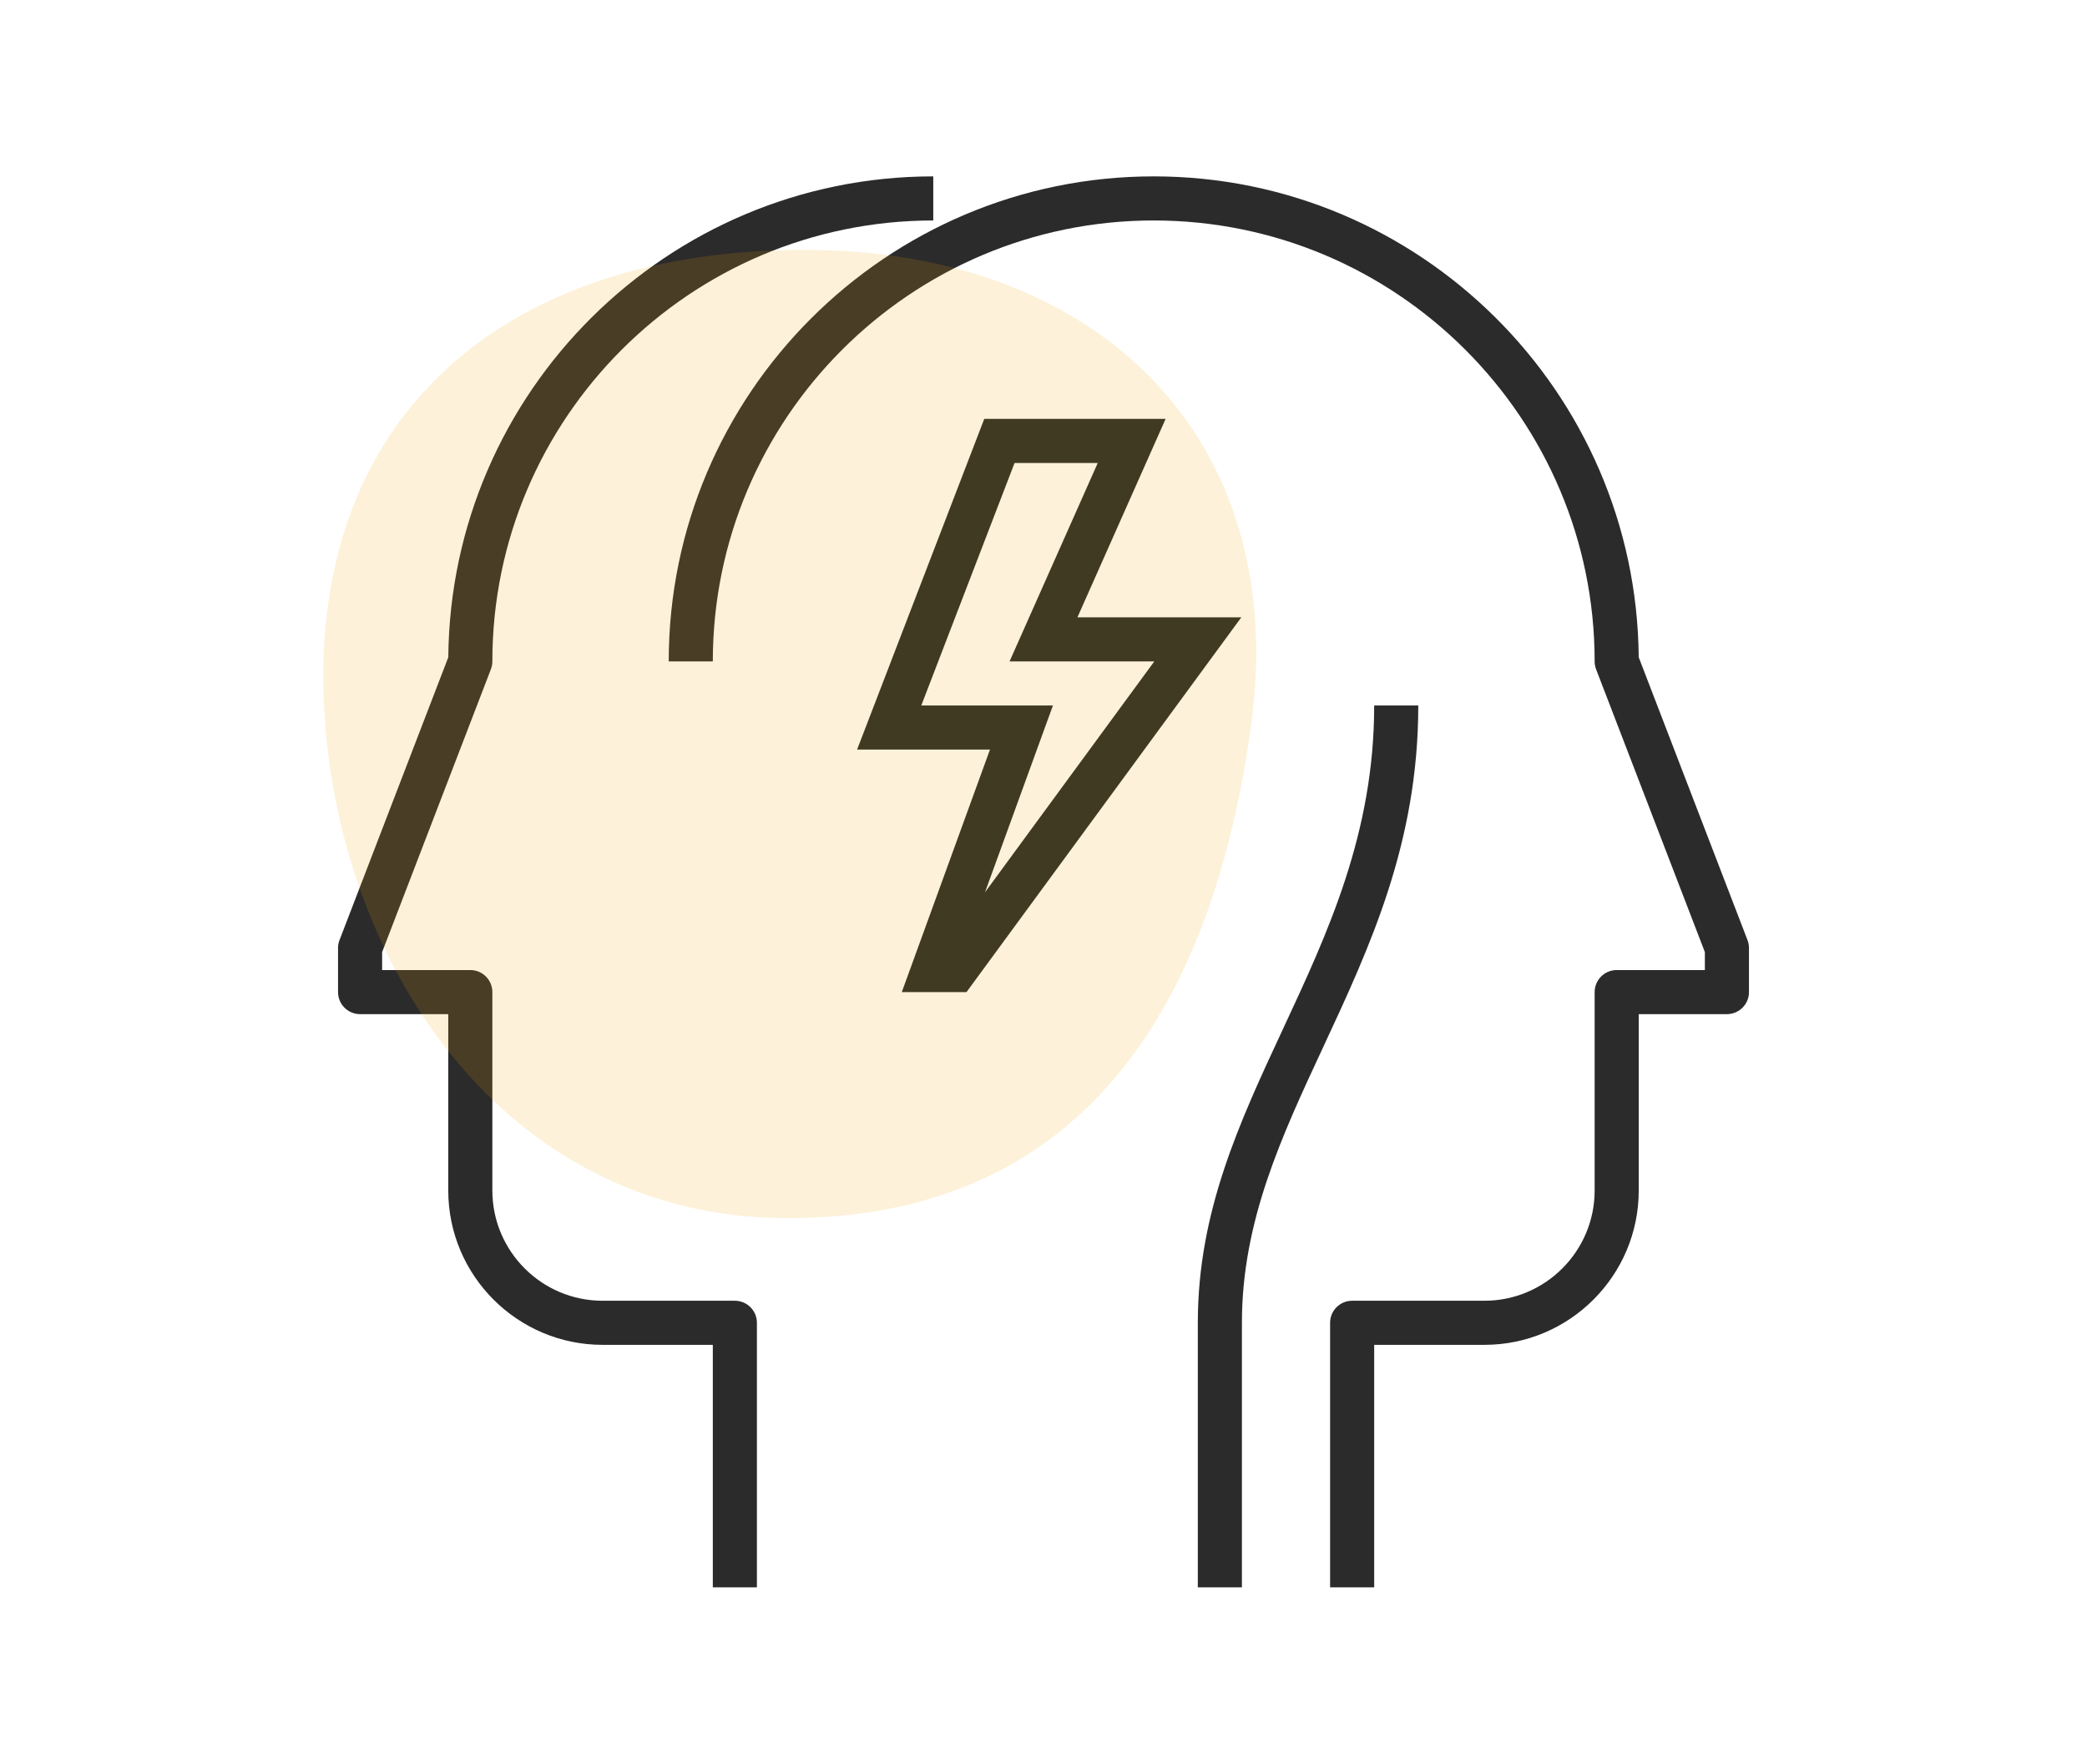
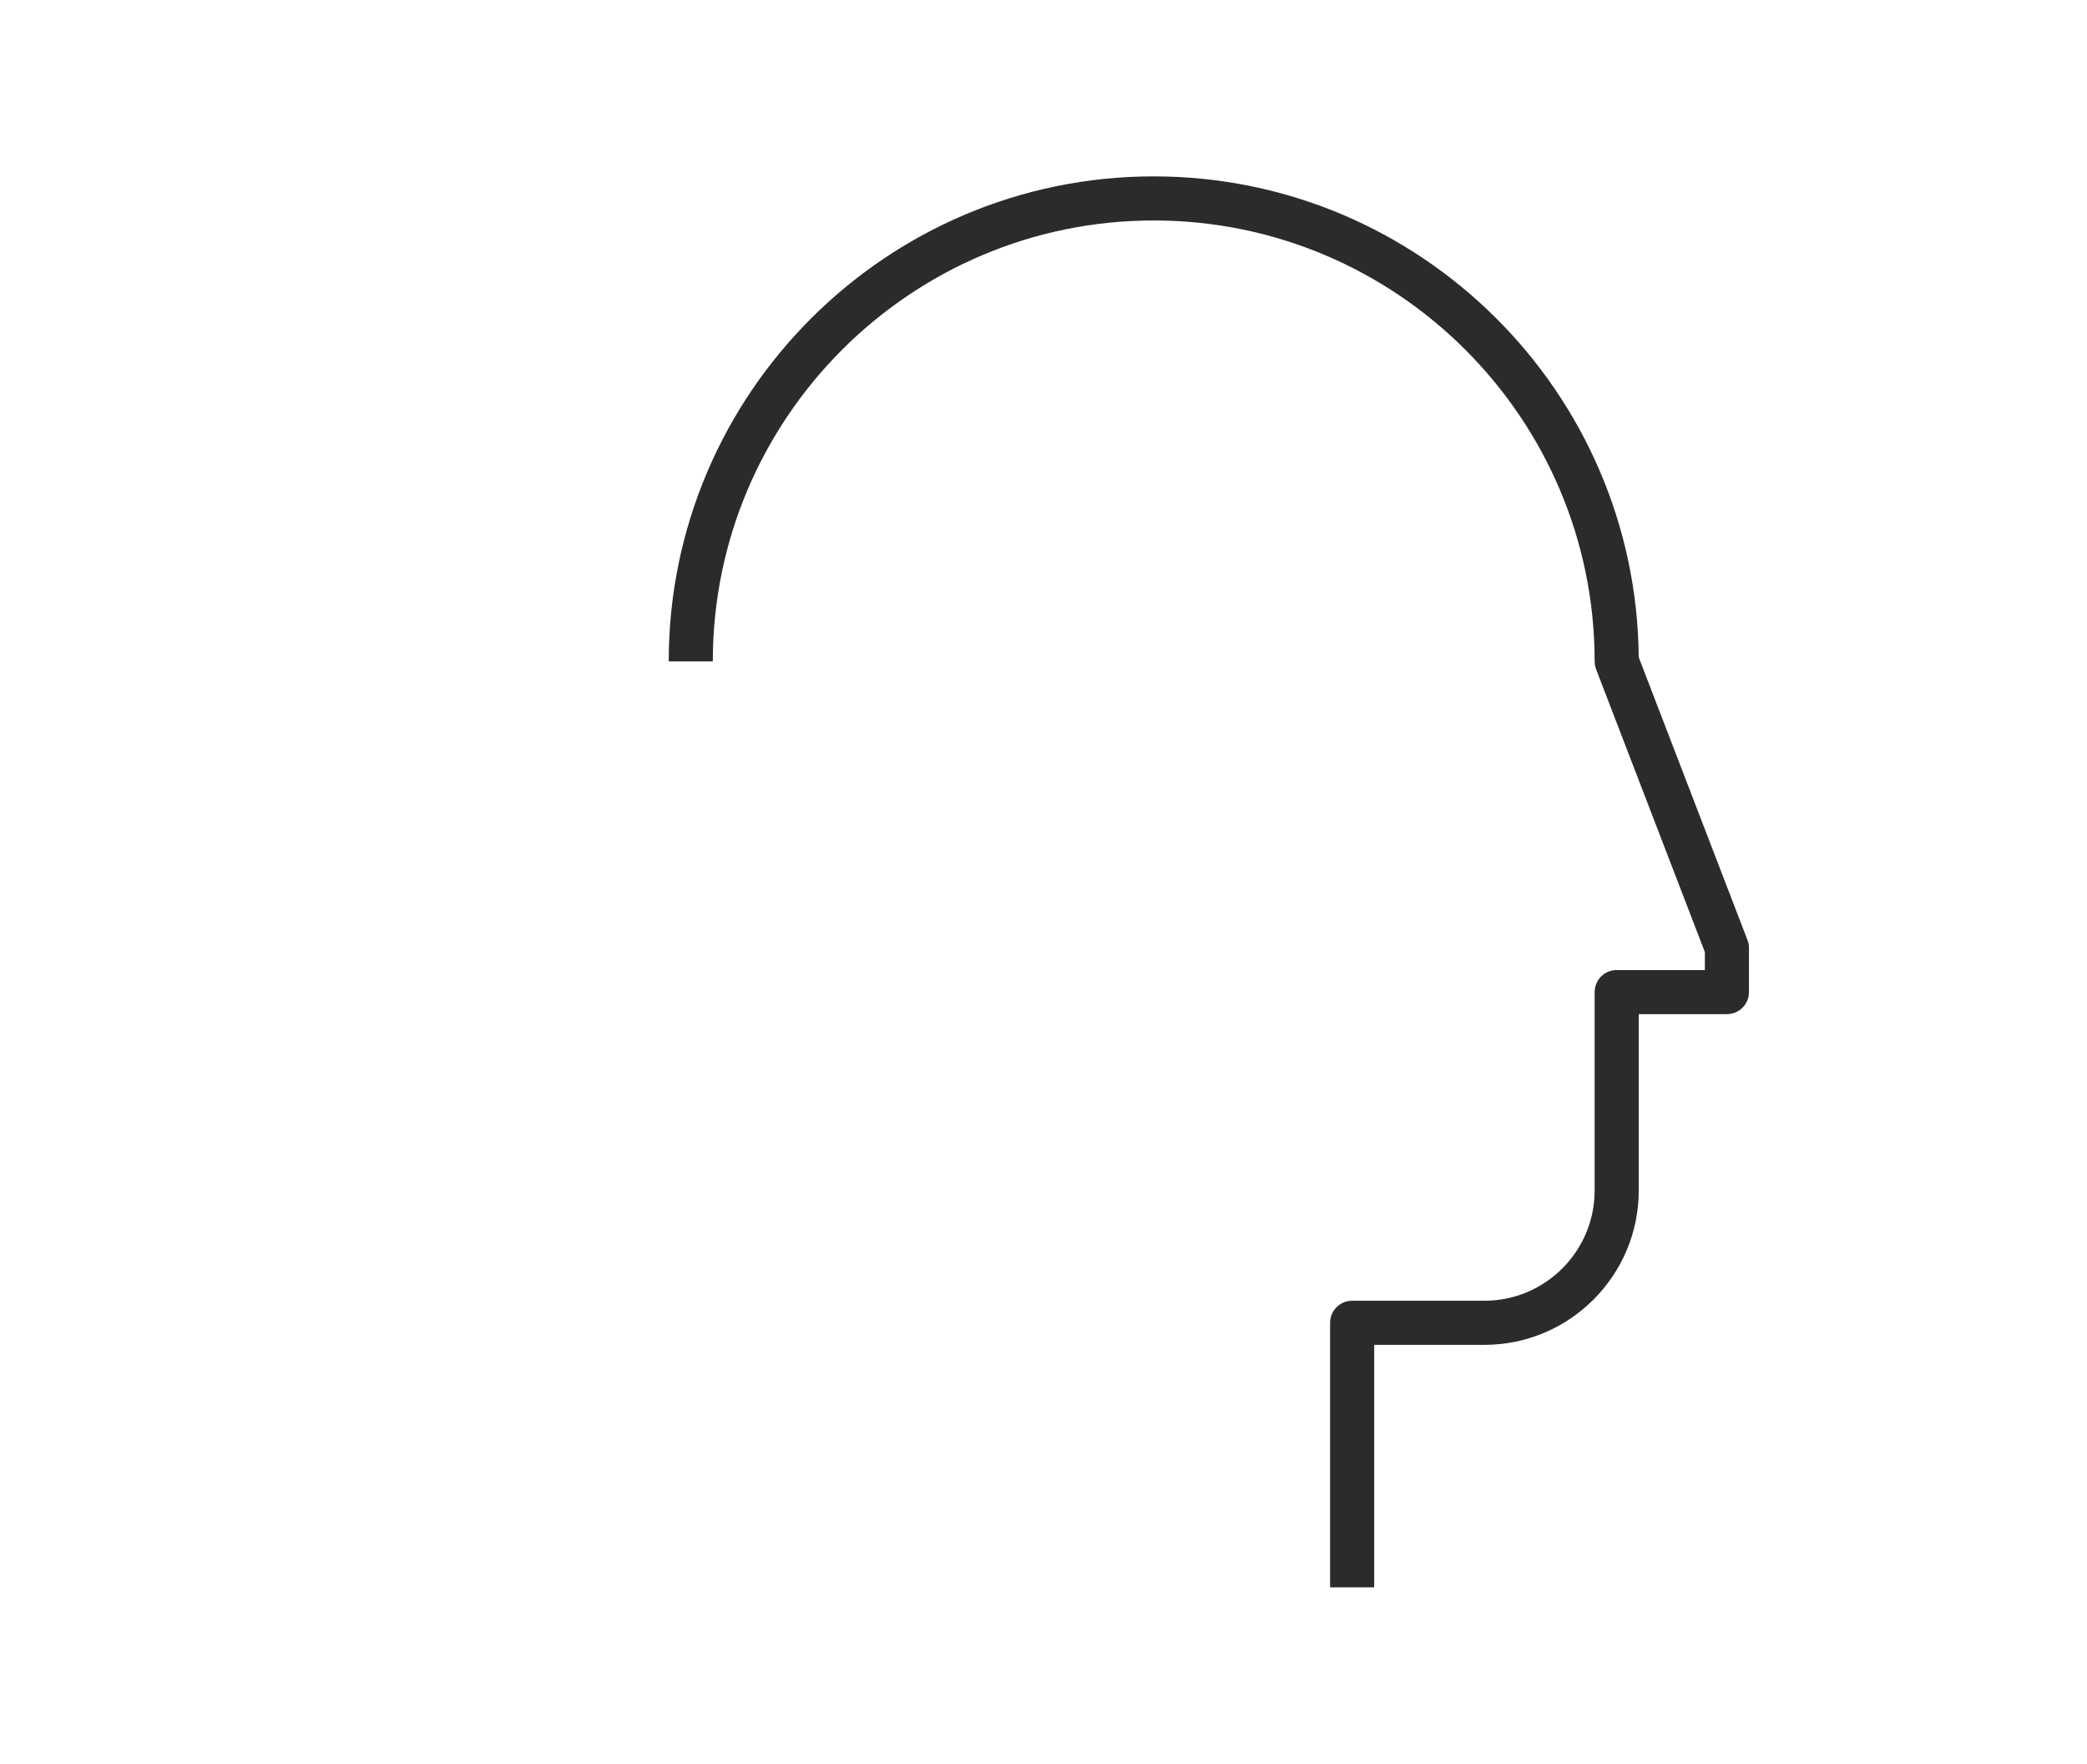
<svg xmlns="http://www.w3.org/2000/svg" width="142" height="120" viewBox="0 0 142 120">
  <g fill="none" fill-rule="evenodd" transform="translate(22 12)">
-     <path fill="#2B2B2C" d="M29.5 96L26.5 96 26.5 79.5 19 79.5C13.21 79.5 8.5 74.788 8.5 69L8.5 57 2.5 57C1.672 57 1 56.33 1 55.5L1 52.5C1 52.316 1.033 52.134 1.101 51.962L8.502 32.719C8.655 14.652 23.398 0 41.5 0L41.5 3C24.958 3 11.5 16.458 11.5 33 11.5 33.184 11.467 33.366 11.399 33.538L4 52.779 4 54 10 54C10.828 54 11.5 54.67 11.5 55.5L11.5 69C11.5 73.135 14.864 76.5 19 76.5L28 76.5C28.828 76.5 29.5 77.171 29.5 78L29.5 96zM62.5 96L59.5 96 59.5 78C59.5 70.446 62.32 64.392 65.308 57.981 68.352 51.446 71.5 44.688 71.5 36L74.5 36C74.5 45.352 71.209 52.416 68.028 59.247 65.185 65.347 62.5 71.109 62.5 78L62.5 96z" />
    <path fill="#2B2B2C" d="M71.5,96 L68.5,96 L68.5,78 C68.5,77.171 69.172,76.5 70,76.5 L79,76.5 C83.135,76.5 86.5,73.135 86.5,69 L86.5,55.5 C86.5,54.67 87.172,54 88,54 L94,54 L94,52.779 L86.6,33.54 C86.533,33.366 86.5,33.184 86.5,33 C86.5,16.458 73.042,3 56.5,3 C39.958,3 26.5,16.458 26.5,33 L23.5,33 C23.5,14.803 38.303,0 56.5,0 C74.602,0 89.346,14.652 89.499,32.718 L96.9,51.96 C96.967,52.134 97,52.316 97,52.5 L97,55.5 C97,56.33 96.328,57 95.5,57 L89.5,57 L89.5,69 C89.5,74.788 84.79,79.5 79,79.5 L71.5,79.5 L71.5,96 Z" />
-     <path fill="#222829" fill-rule="nonzero" d="M43.761,55.5 L39.358,55.5 L45.358,39 L36.316,39 L44.969,16.5 L57.309,16.5 L51.309,30 L62.461,30 L43.761,55.5 Z M40.684,36 L49.642,36 L45.02,48.709 L56.539,33 L46.691,33 L52.691,19.5 L47.031,19.5 L40.684,36 Z" />
-     <path fill="#F2A006" fill-opacity=".15" fill-rule="nonzero" d="M31.597,70.879 C51.629,70.879 60.551,56.498 63.142,37.184 C65.733,17.869 52.797,5 32.765,5 C12.733,5 9.9475983e-14,15.786 9.9475983e-14,33.965 C9.9475983e-14,52.144 11.565,70.879 31.597,70.879 Z" />
  </g>
</svg>